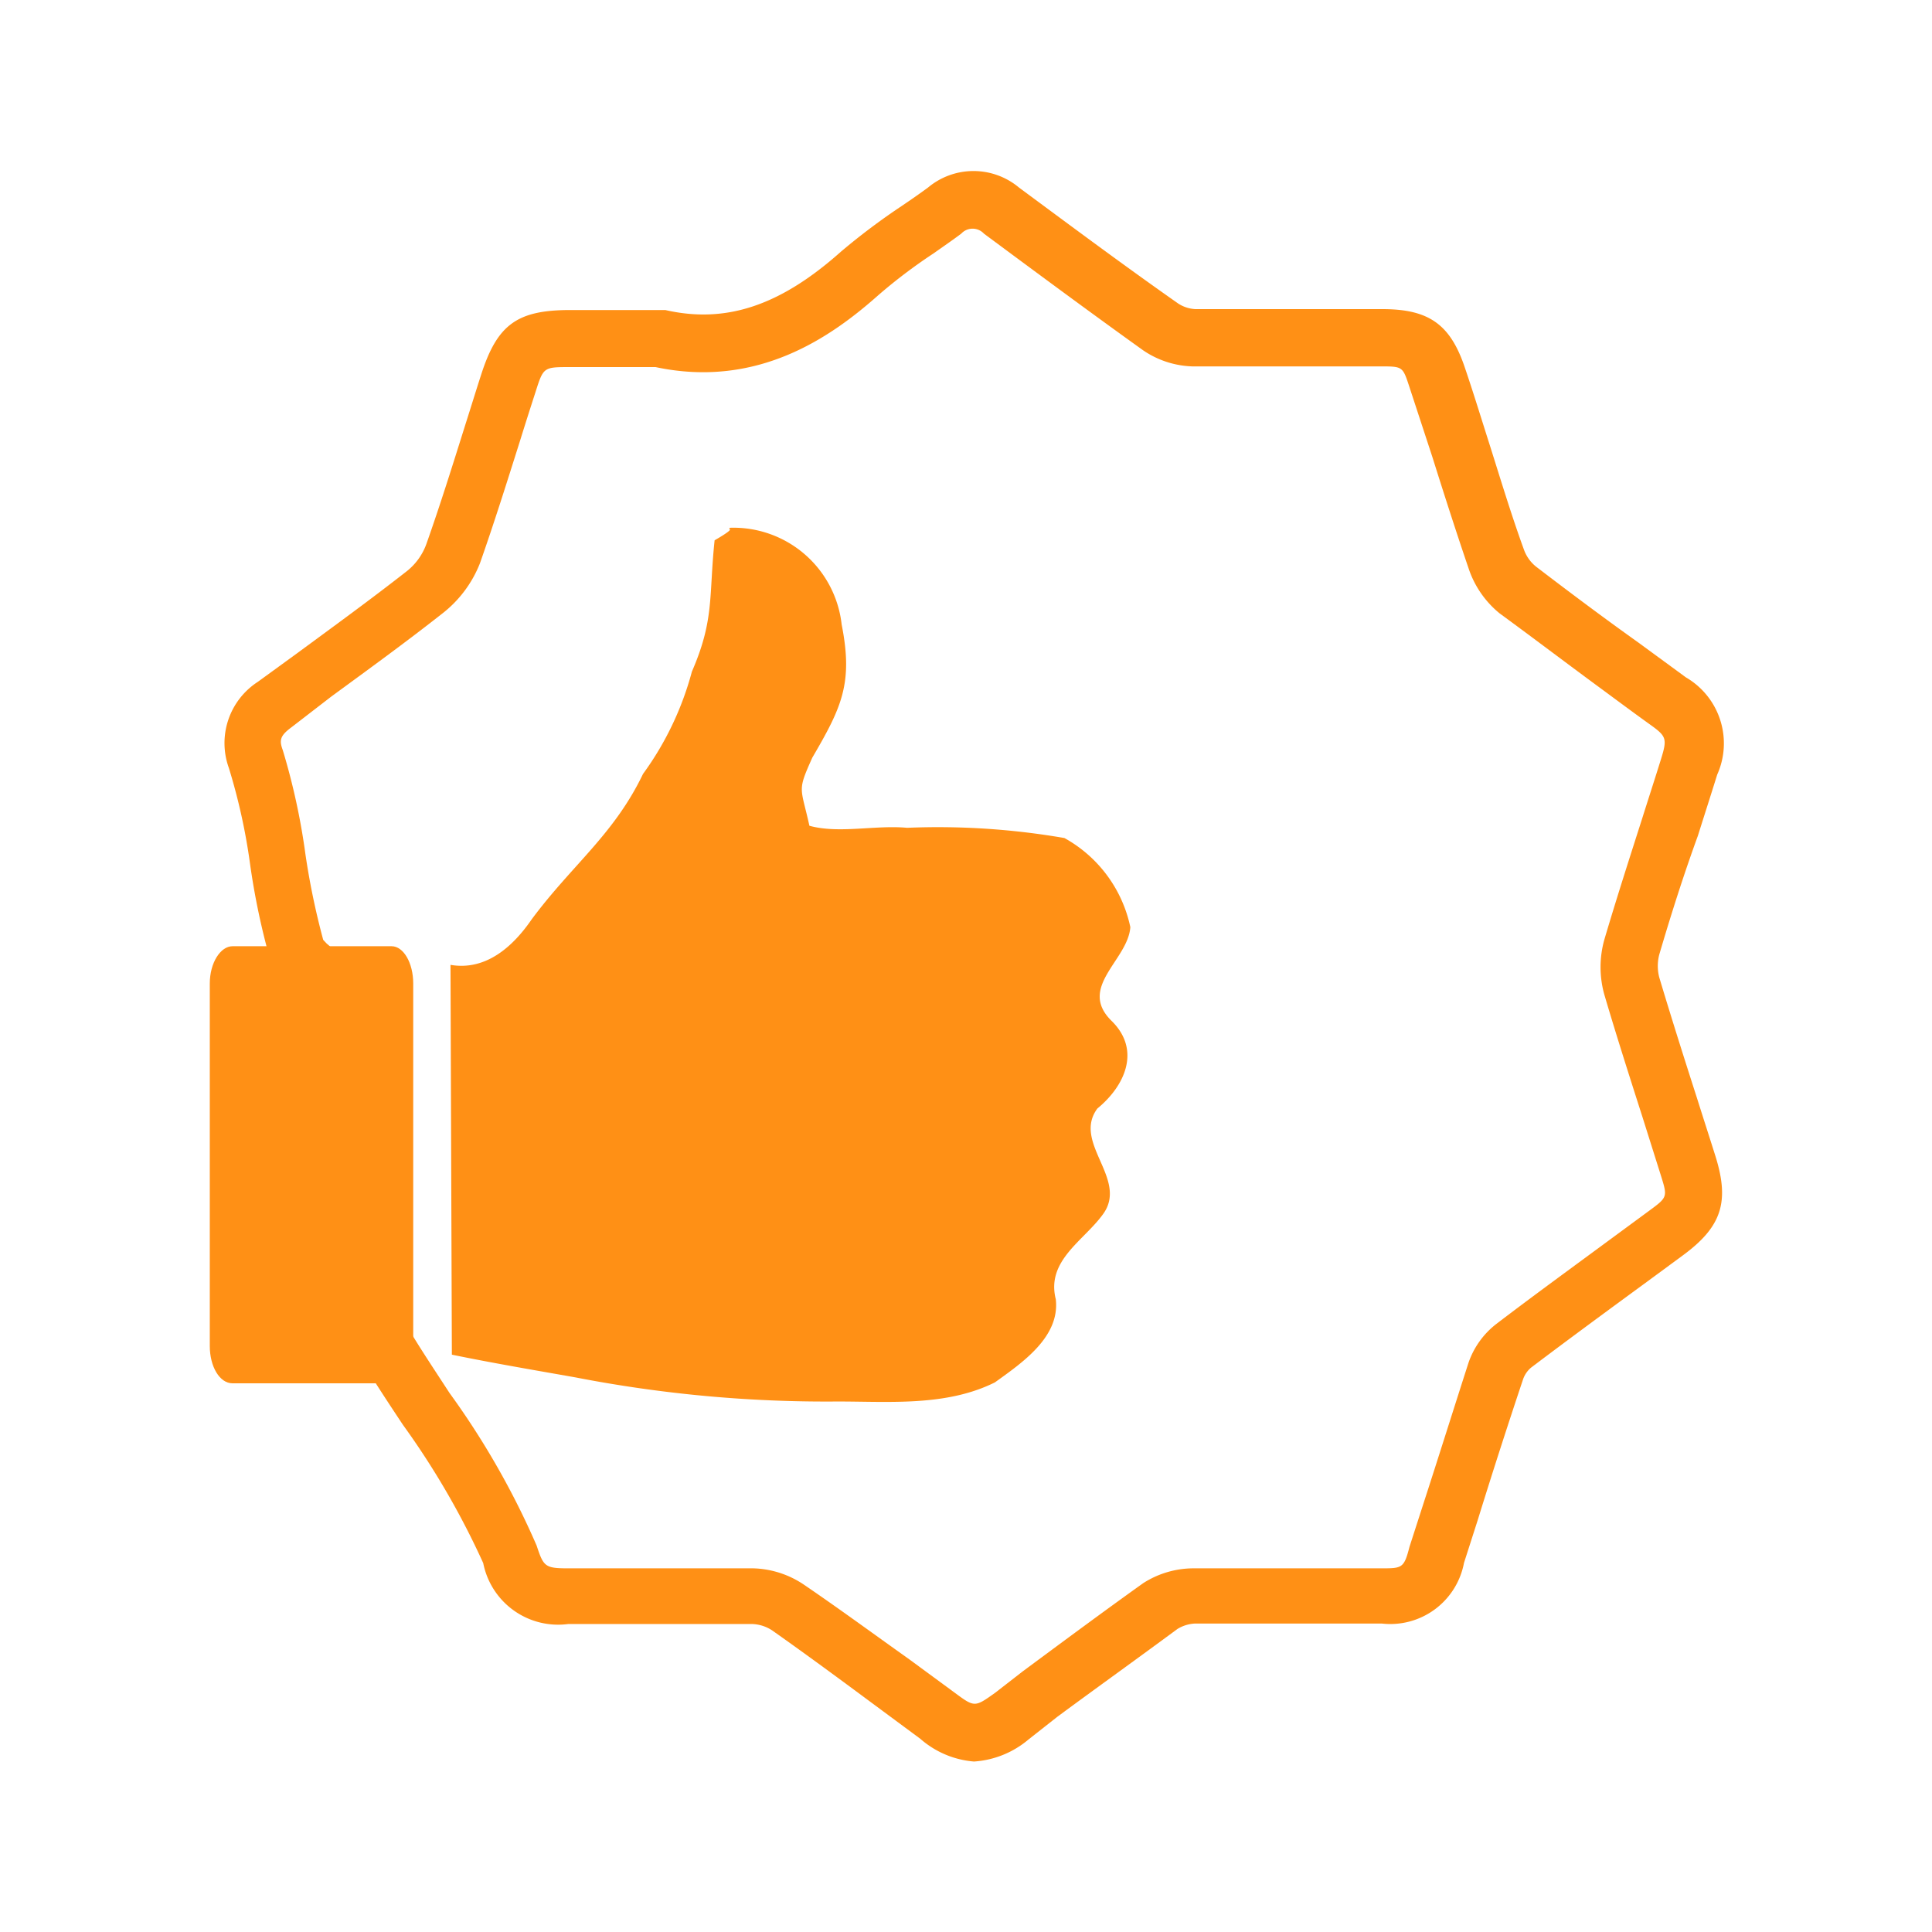
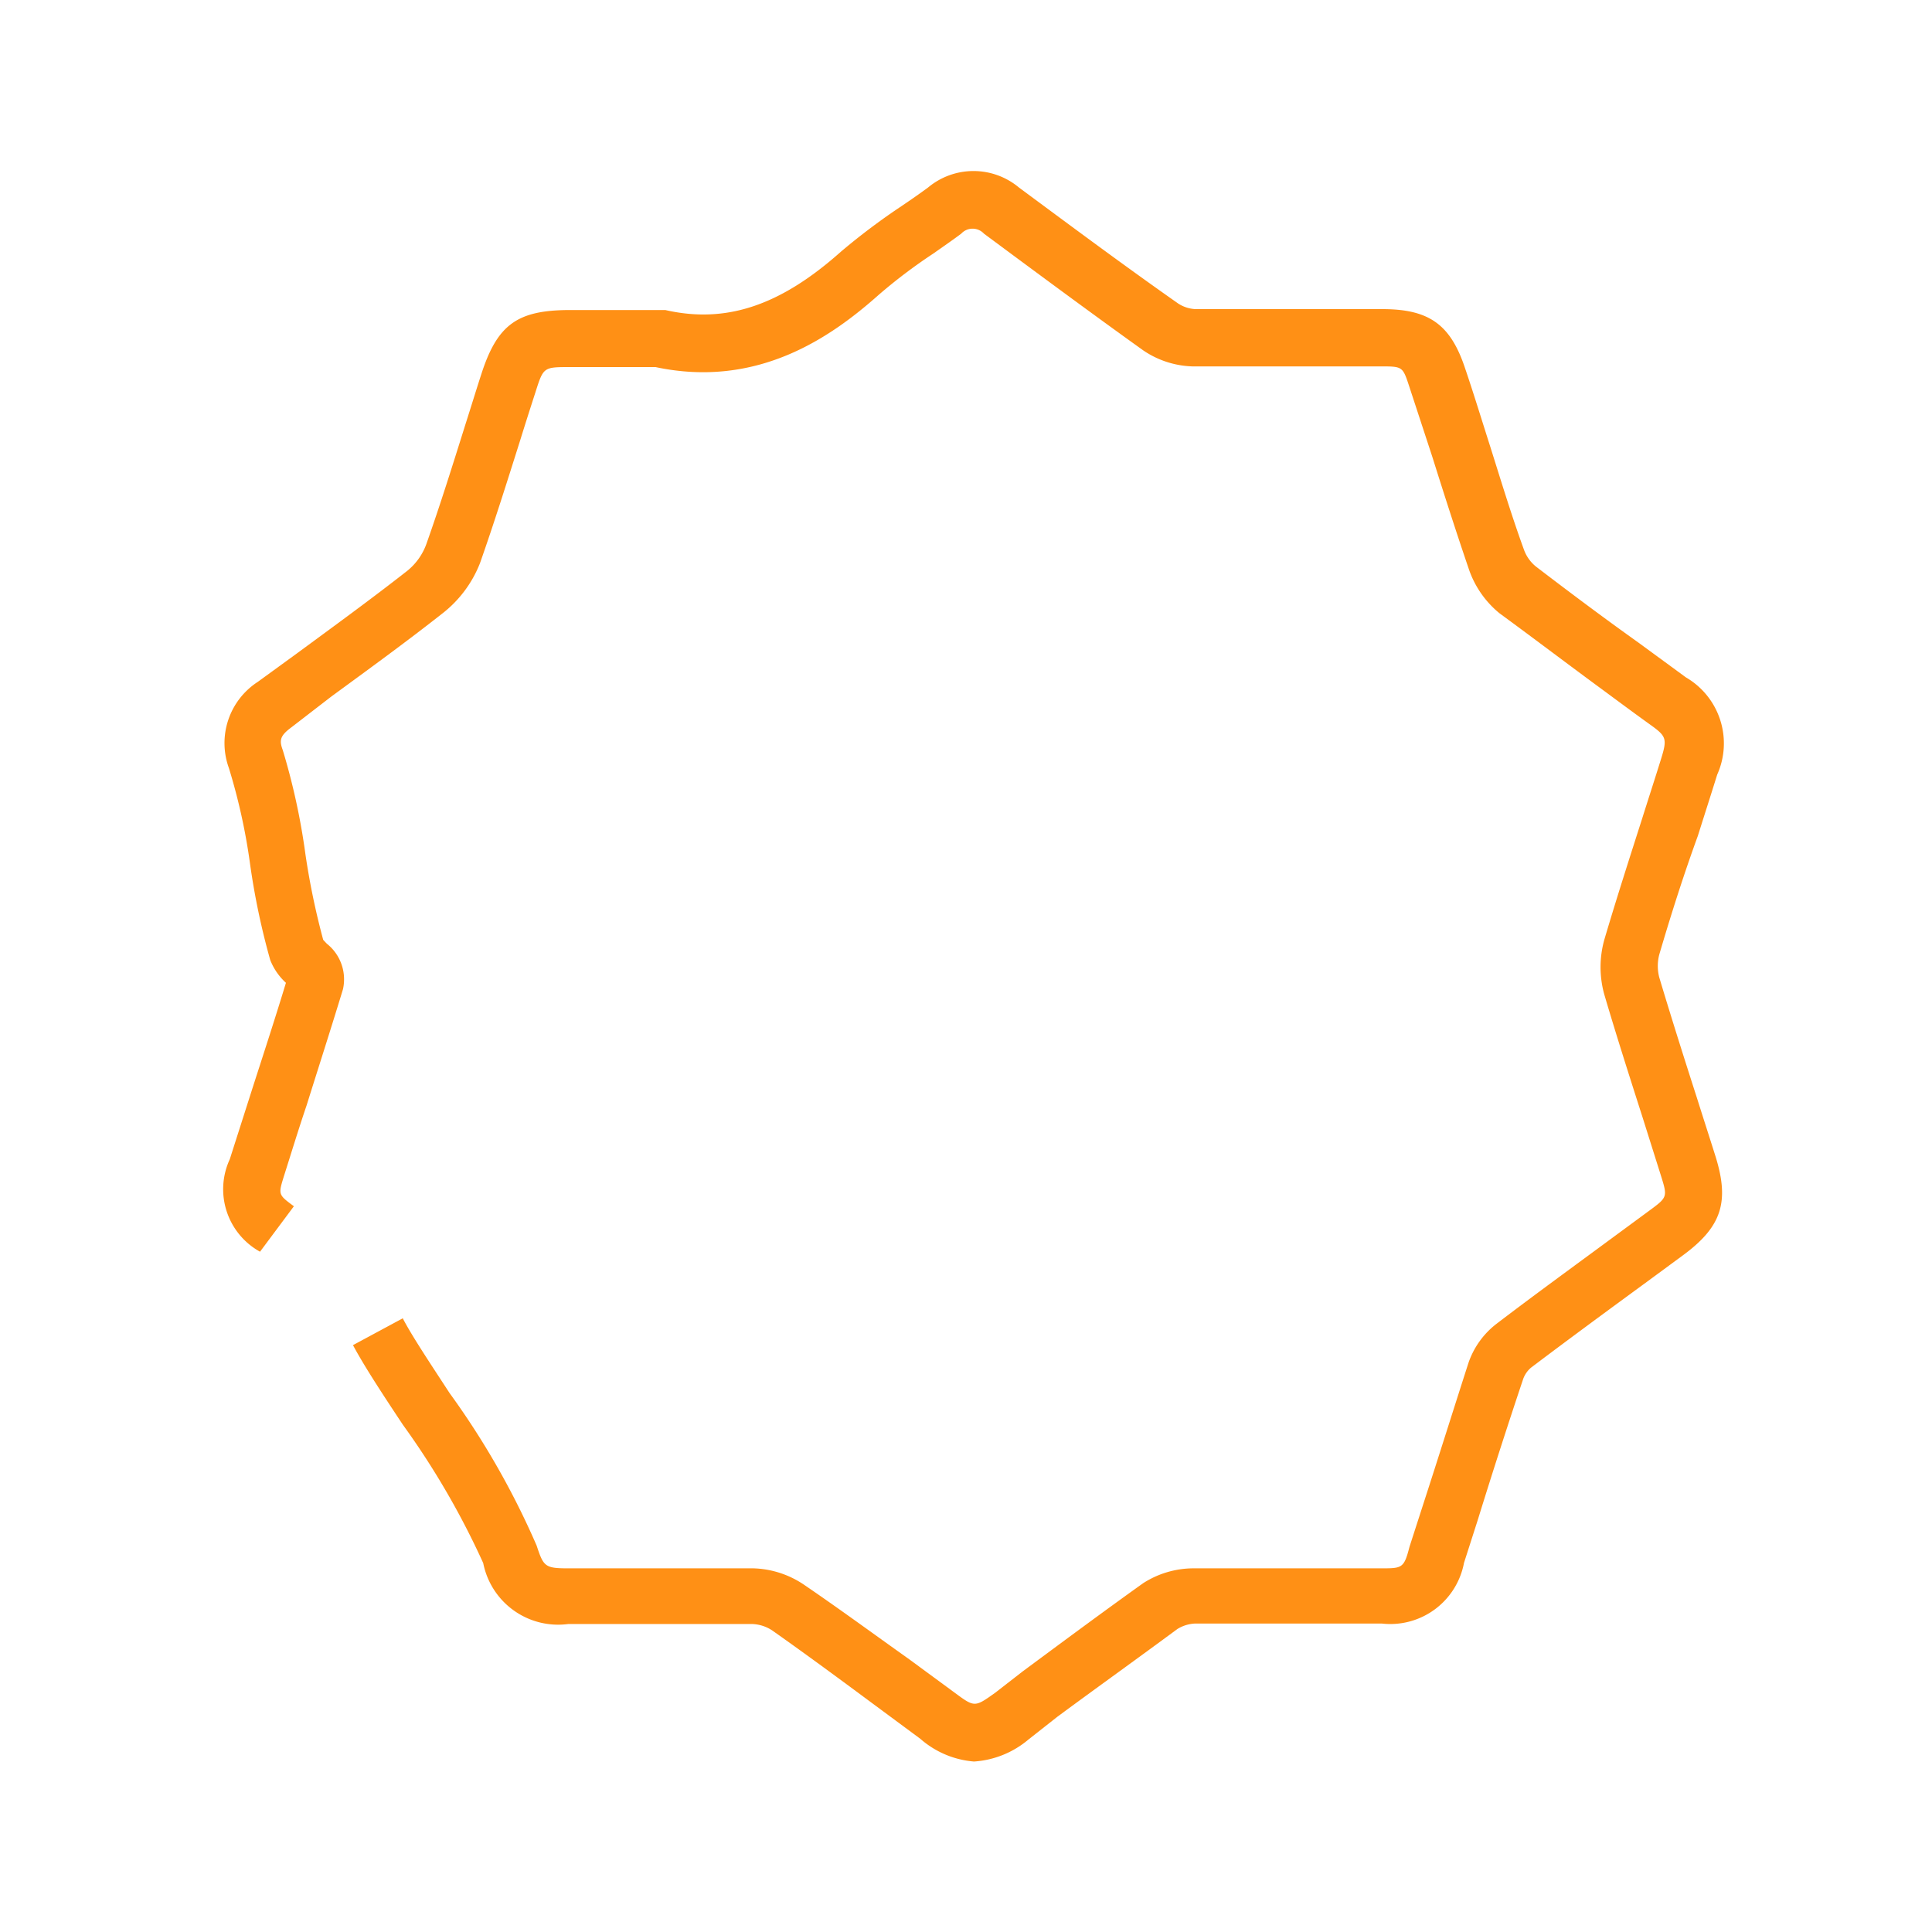
<svg xmlns="http://www.w3.org/2000/svg" id="Слой_1" data-name="Слой 1" viewBox="0 0 85 85">
  <defs>
    <style>.cls-1{fill:#ff9015;}</style>
  </defs>
-   <path class="cls-1" d="M9.23,59.22c0,.9.43,1.64,1,1.64h7c.52,0,.95-.74.95-1.64V43.27c0-.91-.43-1.64-.95-1.64h-7c-.53,0-1,.73-1,1.64Z" />
-   <path class="cls-1" d="M32.08,23.28c.23,0-.64.49-.64.49-.26,2.46,0,3.48-1,5.78a13.59,13.59,0,0,1-2.15,4.5c-1.28,2.67-3.12,4-4.9,6.4-.81,1.18-2,2.27-3.57,2l.06,17.15c1.8.37,3.63.68,5.44,1a57.81,57.81,0,0,0,11.53,1.06c2.3,0,4.79.22,6.92-.84,1.21-.87,2.87-2,2.68-3.66-.43-1.7,1.23-2.57,2.07-3.73,1.15-1.55-1.36-3.15-.24-4.66,1.22-1,1.93-2.58.62-3.86-1.5-1.48.73-2.67.83-4.12a5.86,5.86,0,0,0-2.9-3.92,32.62,32.62,0,0,0-6.92-.45c-1.41-.13-3,.27-4.3-.09-.38-1.73-.55-1.49.13-3,1.29-2.21,1.8-3.27,1.29-5.85a4.79,4.79,0,0,0-4.92-4.26Z" />
  <path class="cls-1" d="M42.85,77.5a4.07,4.07,0,0,1-2.36-1l-2-1.48c-1.47-1.09-3-2.22-4.52-3.29a1.7,1.7,0,0,0-.88-.28c-1.91,0-3.86,0-5.75,0H25a3.36,3.36,0,0,1-3.74-2.68,35.26,35.26,0,0,0-3.53-6.08c-.93-1.4-1.72-2.61-2.2-3.51L17.72,58c.41.79,1.22,2,2.06,3.29A35.38,35.38,0,0,1,23.61,68c.3.91.36,1,1.36,1h2.35c1.9,0,3.87,0,5.81,0a4.18,4.18,0,0,1,2.27.74C36.94,70.79,38.48,71.92,40,73l2,1.47c.88.65.88.65,1.79,0L45,73.53c1.73-1.28,3.52-2.61,5.3-3.88A4.11,4.11,0,0,1,52.5,69c1.83,0,3.69,0,5.48,0h2.79c.91,0,1,0,1.24-.94l.6-1.86c.65-2,1.33-4.17,2-6.25a3.67,3.67,0,0,1,1.22-1.7c1.69-1.29,3.44-2.56,5.12-3.8l1.59-1.17c.83-.61.83-.61.53-1.57l-.81-2.57c-.56-1.75-1.14-3.56-1.67-5.36a4.47,4.47,0,0,1,0-2.46c.52-1.76,1.09-3.53,1.64-5.25.28-.89.57-1.78.85-2.68s.23-1-.48-1.51-1.37-1-2.06-1.51c-1.5-1.1-3-2.24-4.57-3.39A4.29,4.29,0,0,1,64.61,25c-.56-1.64-1.09-3.3-1.6-4.92L62,17c-.29-.88-.29-.88-1.28-.88-.73,0-1.47,0-2.21,0-2,0-4,0-6.05,0a4.06,4.06,0,0,1-2.17-.71c-2.36-1.69-4.72-3.44-7-5.13a.68.68,0,0,0-1,0c-.4.3-.81.58-1.22.87a23.21,23.21,0,0,0-2.42,1.83c-2.06,1.83-5.3,4.13-9.81,3.17H25.09c-1.18,0-1.18,0-1.53,1.1-.23.71-.46,1.43-.68,2.14-.56,1.77-1.13,3.59-1.76,5.38A5.21,5.21,0,0,1,19.45,27c-1.6,1.26-3.27,2.47-4.88,3.65L12.82,32c-.5.37-.54.57-.38,1a29.51,29.51,0,0,1,1,4.6,32.79,32.79,0,0,0,.78,3.75l.16.17a2,2,0,0,1,.71,2C14.57,45.23,14,47,13.49,48.63c-.34,1-.67,2.08-1,3.12-.25.81-.25.81.44,1.32l-1.49,2A3.14,3.14,0,0,1,10.11,51l1-3.13c.49-1.52,1-3.08,1.47-4.63v0a2.7,2.7,0,0,1-.69-1A32,32,0,0,1,11,38a26.5,26.5,0,0,0-.93-4.21A3.21,3.21,0,0,1,11.34,30l1.76-1.28c1.59-1.17,3.24-2.37,4.81-3.6a2.69,2.69,0,0,0,.85-1.19c.62-1.75,1.18-3.55,1.73-5.3.23-.72.45-1.44.68-2.15.71-2.21,1.59-2.84,3.92-2.84h4.05l.13,0c2.67.61,5.06-.19,7.73-2.57a29.14,29.14,0,0,1,2.66-2c.4-.27.79-.54,1.17-.82a3.12,3.12,0,0,1,4,0c2.27,1.68,4.62,3.43,7,5.1a1.53,1.53,0,0,0,.76.25c2,0,4,0,6,0h2.23c2.06,0,3,.68,3.64,2.61.34,1,.67,2.07,1,3.11.51,1.6,1,3.25,1.59,4.87a1.69,1.69,0,0,0,.53.74c1.49,1.14,3,2.27,4.53,3.36l2.06,1.51a3.36,3.36,0,0,1,1.38,4.28c-.28.9-.57,1.8-.85,2.69C74.08,38.47,73.52,40.23,73,42a2,2,0,0,0,0,1c.53,1.77,1.1,3.57,1.66,5.31.27.86.55,1.72.82,2.58.62,2,.26,3.09-1.44,4.34L72.45,56.4c-1.68,1.23-3.41,2.5-5.09,3.77a1.17,1.17,0,0,0-.35.51c-.69,2.06-1.37,4.17-2,6.21l-.6,1.87a3.3,3.3,0,0,1-3.61,2.67H58c-1.78,0-3.63,0-5.44,0a1.62,1.62,0,0,0-.76.24C50,73,48.24,74.26,46.52,75.53l-1.27,1A4.13,4.13,0,0,1,42.85,77.5Z" />
</svg>